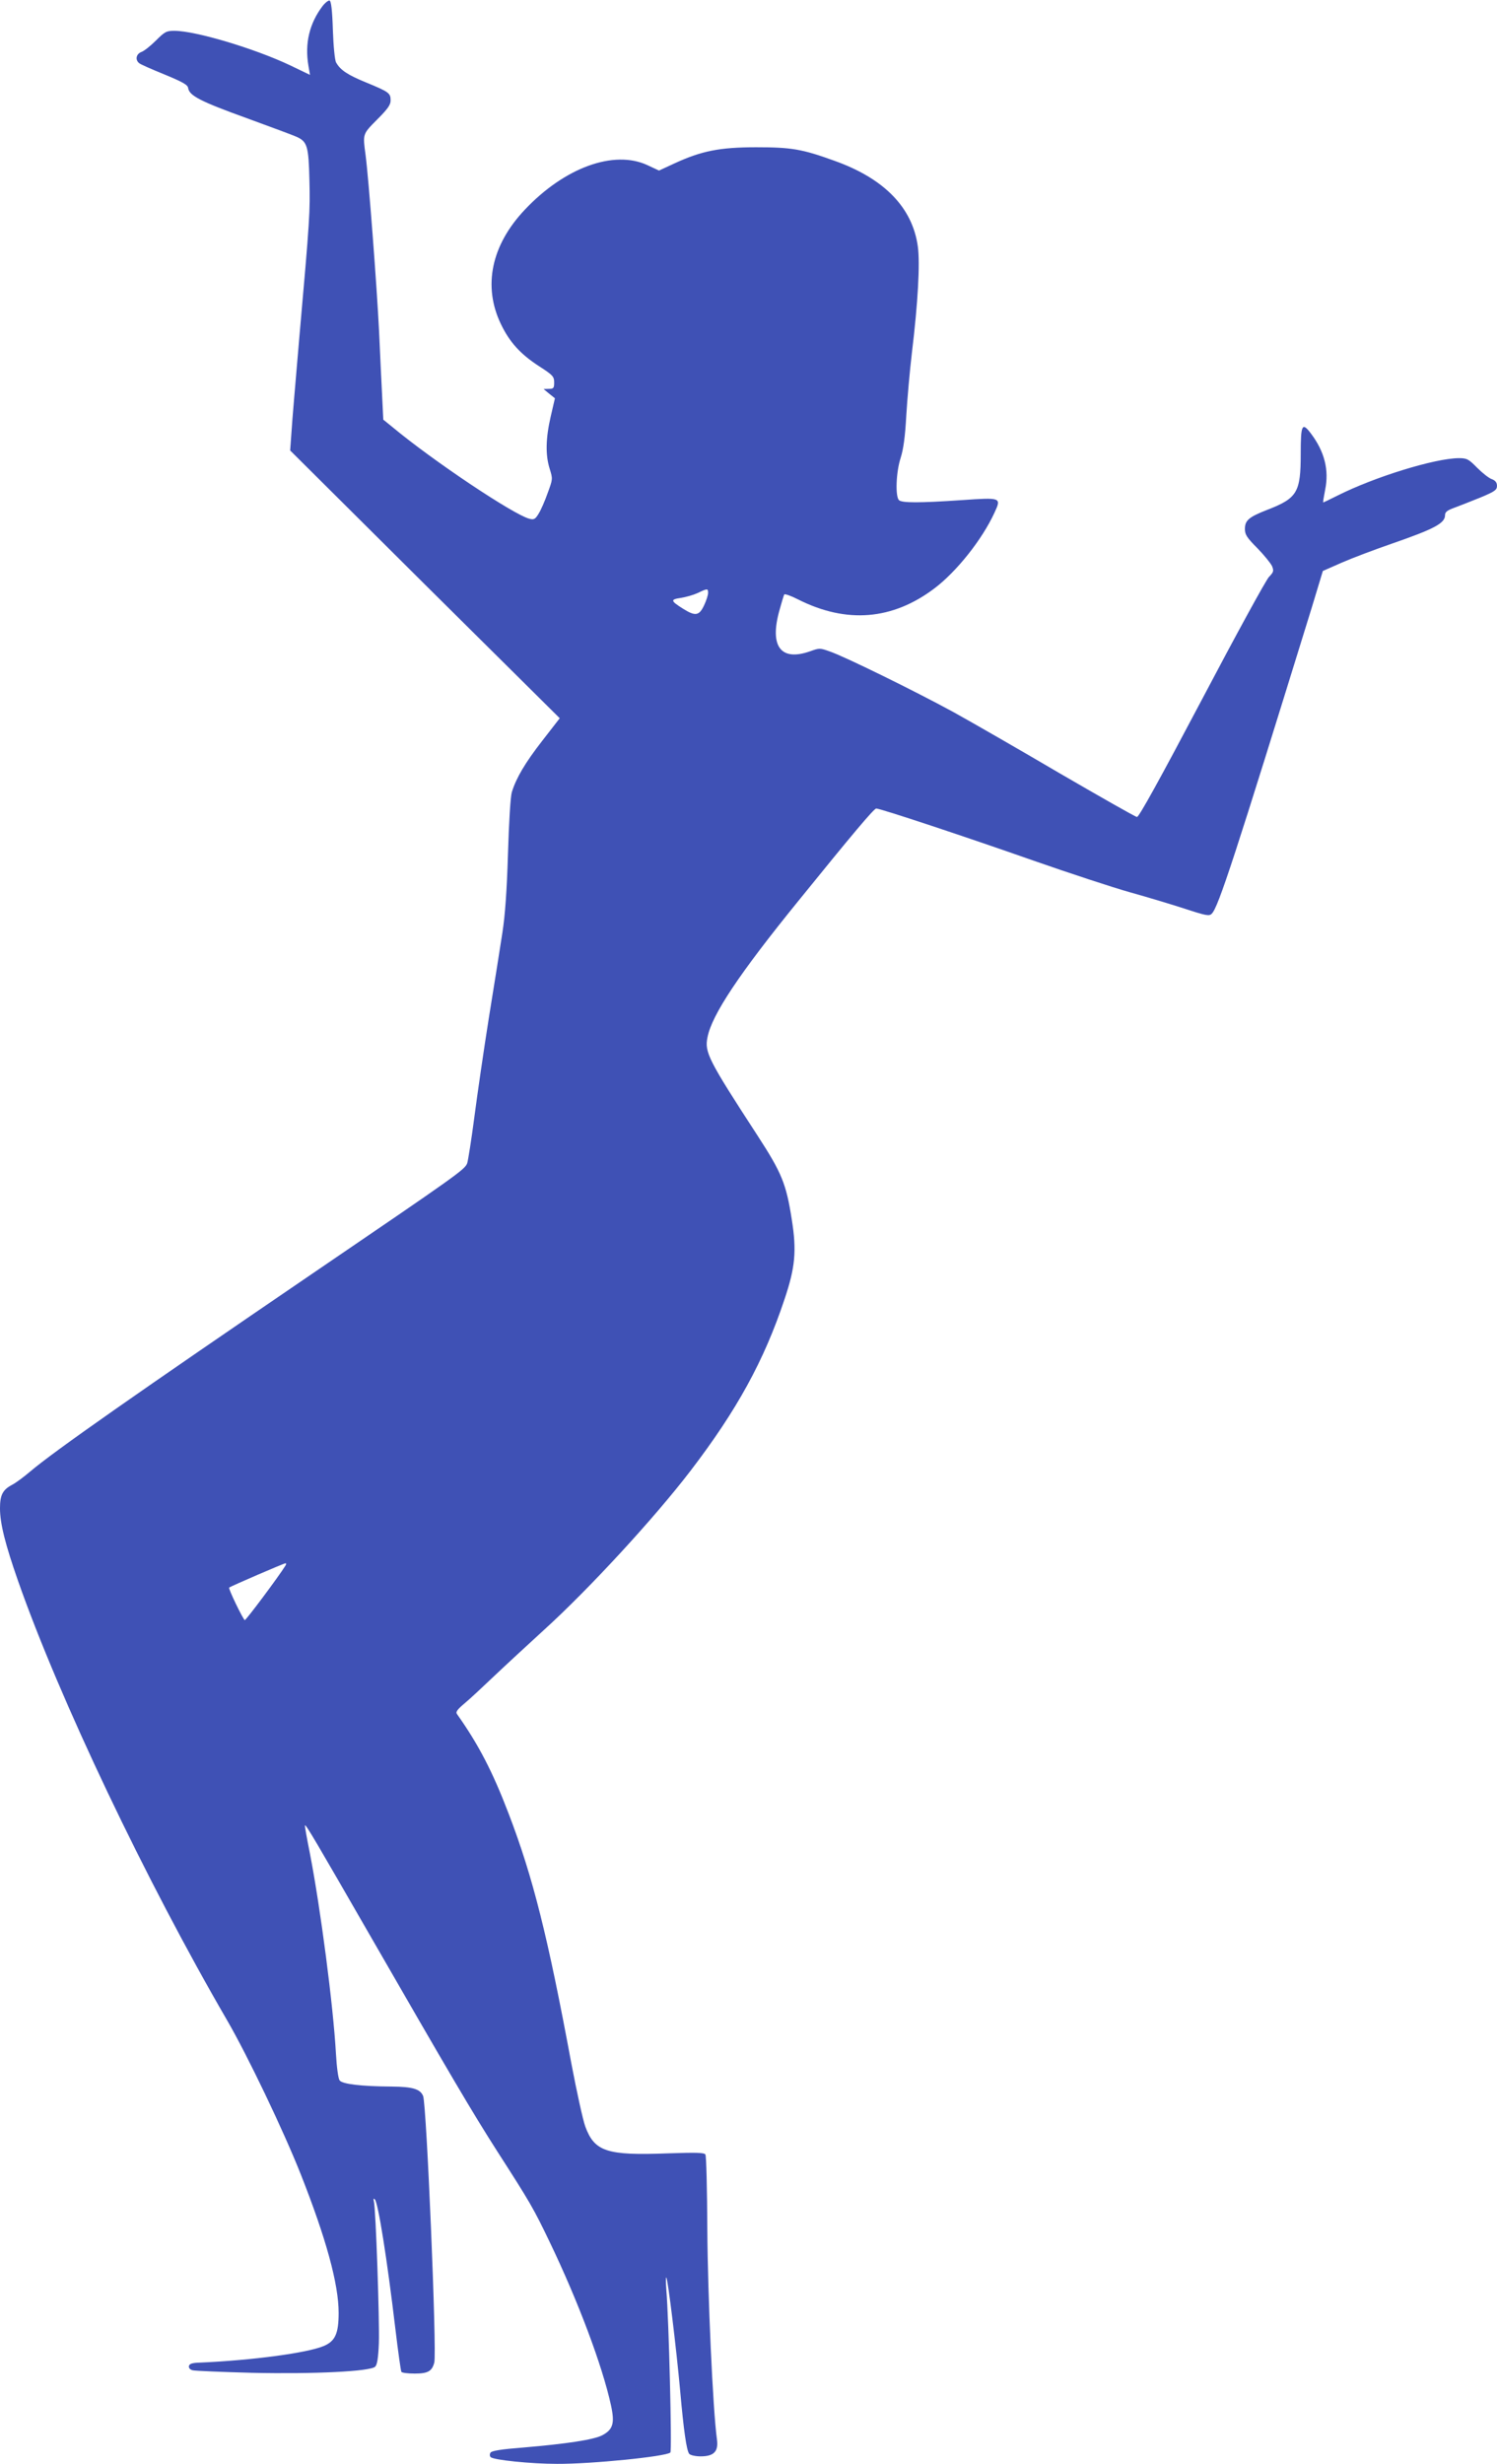
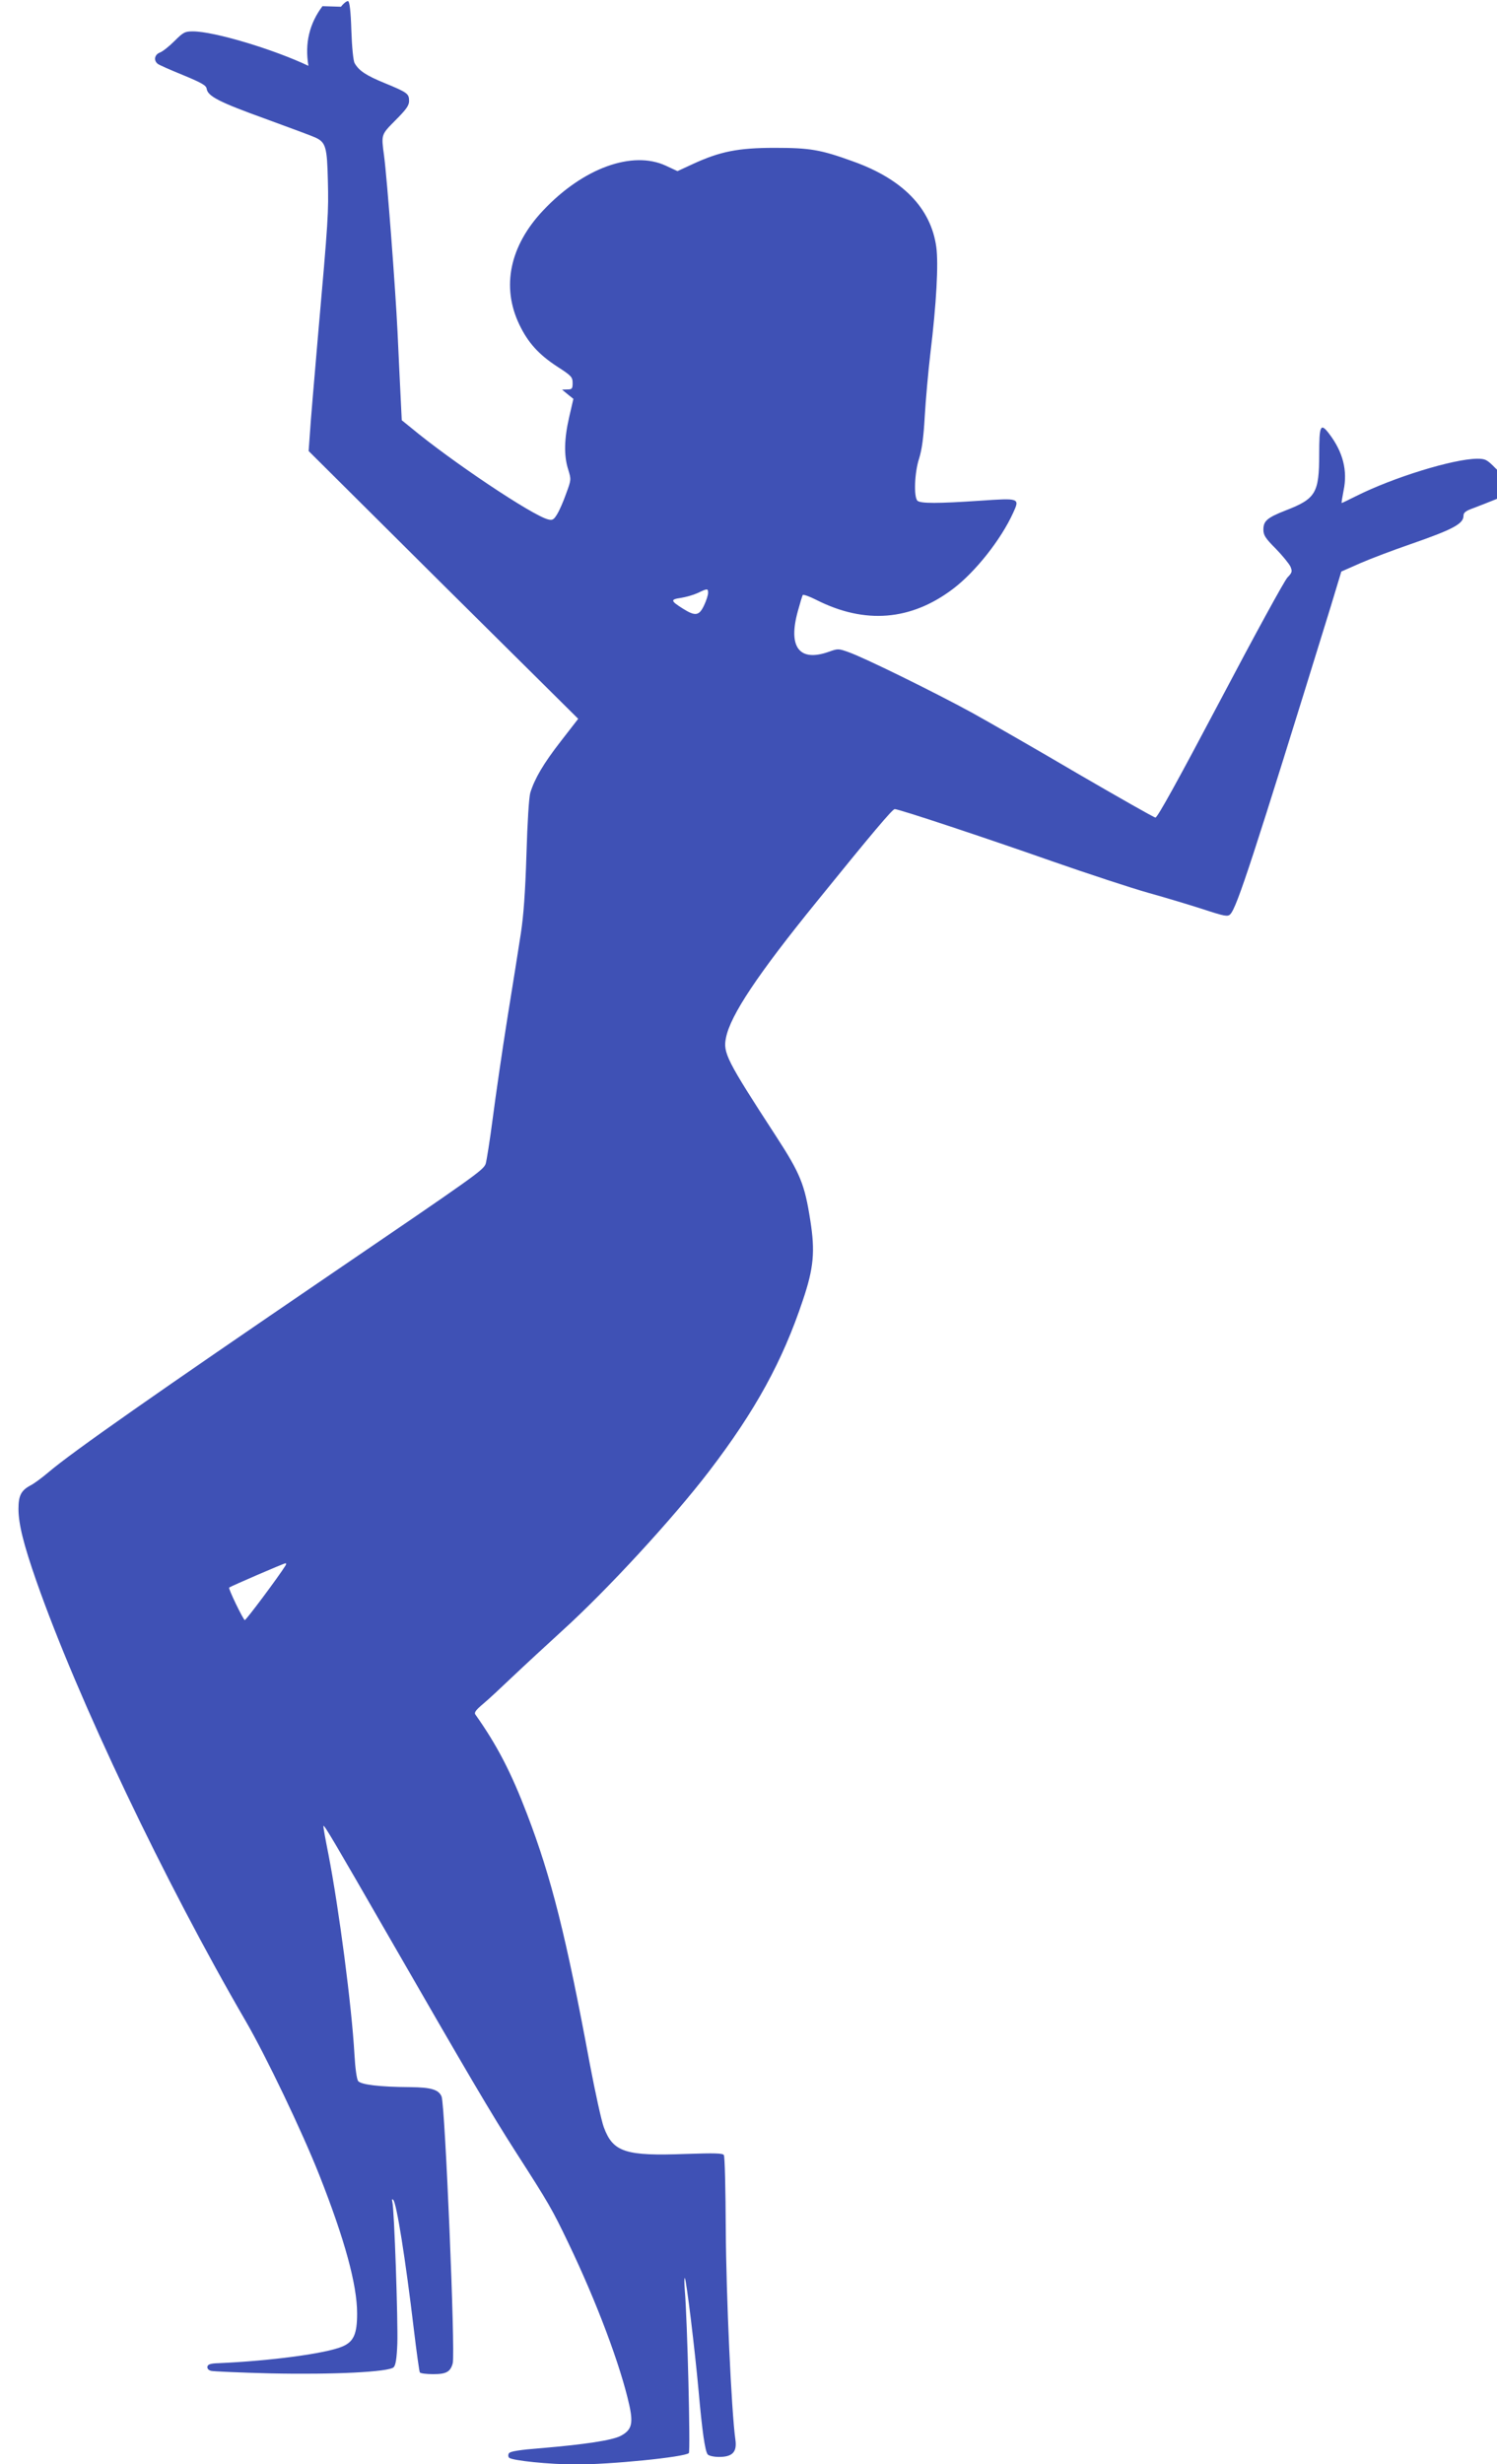
<svg xmlns="http://www.w3.org/2000/svg" version="1.0" width="778pt" height="1280pt" viewBox="0 0 778 1280" preserveAspectRatio="xMidYMid meet">
  <g transform="translate(0,1280) scale(0.1,-0.1)" fill="#3f51b5" stroke="none">
-     <path d="M1676 12768 c-68 -90 -93 -194 -73 -310 l8 -47 -104 50 c-184 87 -491 179 -601 179 -41 0 -50 -5 -95 -50 -28 -28 -62 -55 -76 -60 -27 -10 -34 -40 -12 -58 6 -6 66 -32 132 -59 97 -40 121 -54 123 -71 6 -39 64 -69 302 -155 129 -47 247 -91 262 -98 55 -25 62 -49 66 -224 4 -166 3 -192 -53 -825 -18 -212 -37 -429 -40 -483 l-7 -97 700 -696 701 -695 -90 -116 c-91 -117 -136 -194 -159 -268 -7 -24 -15 -153 -20 -320 -6 -195 -15 -319 -29 -410 -11 -71 -42 -269 -70 -440 -27 -170 -61 -404 -76 -520 -15 -115 -32 -222 -37 -238 -13 -33 -48 -58 -803 -572 -907 -618 -1343 -923 -1468 -1029 -34 -29 -76 -60 -94 -69 -49 -26 -63 -53 -63 -122 0 -79 27 -186 93 -375 216 -616 666 -1560 1088 -2286 105 -181 292 -571 383 -801 131 -332 196 -568 196 -718 0 -107 -18 -147 -78 -172 -86 -36 -370 -74 -642 -86 -41 -1 -56 -6 -58 -18 -2 -10 6 -19 20 -22 13 -3 151 -9 308 -13 324 -7 615 7 640 32 10 10 16 44 19 122 4 113 -16 703 -26 737 -3 13 -2 17 5 10 17 -17 63 -304 107 -674 14 -117 28 -217 31 -222 3 -5 34 -9 69 -9 69 0 90 12 102 57 14 57 -40 1338 -58 1385 -15 36 -54 48 -163 49 -161 1 -257 13 -271 32 -7 10 -15 67 -19 139 -14 249 -80 754 -135 1038 -16 80 -28 146 -26 148 5 5 60 -89 330 -558 425 -738 539 -932 669 -1135 173 -269 189 -297 273 -472 148 -308 273 -641 318 -846 21 -96 11 -128 -46 -158 -46 -23 -185 -44 -408 -63 -116 -9 -166 -17 -172 -27 -5 -8 -4 -18 1 -23 15 -15 211 -35 345 -35 178 -1 567 38 589 59 9 9 -8 697 -21 845 -3 39 -3 67 0 64 8 -7 52 -368 72 -589 18 -204 33 -310 47 -327 6 -7 32 -13 59 -13 69 0 94 25 85 89 -21 149 -48 750 -50 1091 -1 206 -5 381 -10 388 -6 10 -47 11 -196 6 -316 -12 -380 9 -428 139 -12 32 -44 178 -72 325 -123 663 -200 971 -327 1302 -83 217 -156 358 -268 516 -8 11 2 24 40 56 28 23 97 88 155 143 58 55 173 161 255 236 233 211 575 582 764 829 241 315 382 572 488 890 56 166 64 252 38 415 -29 186 -52 242 -178 436 -257 395 -276 433 -260 511 23 117 165 330 473 709 281 347 392 479 404 479 22 0 468 -148 818 -271 186 -65 411 -139 500 -164 90 -25 219 -64 287 -86 110 -36 126 -39 139 -25 34 34 119 294 521 1595 l56 185 100 44 c55 24 172 68 259 98 222 77 276 106 276 148 0 16 11 25 50 39 27 10 88 34 135 53 74 31 85 39 85 60 0 17 -8 28 -27 35 -15 5 -49 32 -76 59 -45 46 -54 50 -96 50 -124 -1 -436 -97 -629 -194 -40 -20 -73 -36 -75 -36 -2 0 3 30 10 66 21 102 -3 198 -74 292 -46 61 -53 47 -53 -105 0 -201 -18 -231 -173 -291 -97 -38 -117 -55 -117 -100 0 -29 10 -45 65 -100 35 -36 69 -78 76 -93 10 -25 8 -31 -16 -56 -15 -15 -172 -302 -349 -638 -221 -418 -327 -610 -337 -609 -9 1 -188 103 -400 226 -211 124 -460 267 -554 319 -198 108 -566 289 -643 315 -50 18 -54 18 -101 1 -153 -54 -213 24 -160 213 11 40 22 77 25 82 3 4 35 -7 72 -26 252 -127 491 -107 709 58 115 87 248 254 312 394 36 78 34 78 -171 64 -220 -15 -311 -15 -326 0 -20 20 -15 148 9 220 14 45 23 108 29 218 5 85 18 232 29 325 32 264 43 468 31 555 -28 202 -175 353 -434 445 -168 61 -224 70 -406 70 -190 0 -284 -19 -425 -84 l-80 -37 -60 28 c-174 81 -431 -12 -638 -232 -174 -184 -218 -397 -124 -593 45 -94 101 -156 198 -219 73 -47 79 -54 79 -85 0 -29 -3 -33 -27 -33 l-28 -1 29 -24 30 -24 -22 -95 c-26 -113 -28 -200 -5 -272 16 -52 16 -53 -11 -126 -14 -40 -35 -88 -47 -107 -17 -28 -24 -32 -47 -26 -81 20 -503 302 -713 477 l-47 38 -6 123 c-3 67 -11 219 -16 337 -11 226 -54 793 -70 914 -15 112 -16 108 60 185 55 55 70 76 70 99 0 38 -7 44 -126 93 -98 40 -135 65 -157 104 -7 11 -14 84 -17 169 -3 100 -9 151 -17 153 -6 2 -23 -11 -37 -29z m2004 -3048 c0 -11 -9 -40 -21 -65 -26 -55 -46 -57 -111 -16 -63 40 -65 47 -10 55 26 4 65 15 87 25 52 25 55 25 55 1z m-2196 -5052 c-35 -57 -207 -287 -212 -284 -10 6 -87 165 -81 169 8 7 284 126 292 126 5 1 5 -5 1 -11z" />
+     <path d="M1676 12768 c-68 -90 -93 -194 -73 -310 c-184 87 -491 179 -601 179 -41 0 -50 -5 -95 -50 -28 -28 -62 -55 -76 -60 -27 -10 -34 -40 -12 -58 6 -6 66 -32 132 -59 97 -40 121 -54 123 -71 6 -39 64 -69 302 -155 129 -47 247 -91 262 -98 55 -25 62 -49 66 -224 4 -166 3 -192 -53 -825 -18 -212 -37 -429 -40 -483 l-7 -97 700 -696 701 -695 -90 -116 c-91 -117 -136 -194 -159 -268 -7 -24 -15 -153 -20 -320 -6 -195 -15 -319 -29 -410 -11 -71 -42 -269 -70 -440 -27 -170 -61 -404 -76 -520 -15 -115 -32 -222 -37 -238 -13 -33 -48 -58 -803 -572 -907 -618 -1343 -923 -1468 -1029 -34 -29 -76 -60 -94 -69 -49 -26 -63 -53 -63 -122 0 -79 27 -186 93 -375 216 -616 666 -1560 1088 -2286 105 -181 292 -571 383 -801 131 -332 196 -568 196 -718 0 -107 -18 -147 -78 -172 -86 -36 -370 -74 -642 -86 -41 -1 -56 -6 -58 -18 -2 -10 6 -19 20 -22 13 -3 151 -9 308 -13 324 -7 615 7 640 32 10 10 16 44 19 122 4 113 -16 703 -26 737 -3 13 -2 17 5 10 17 -17 63 -304 107 -674 14 -117 28 -217 31 -222 3 -5 34 -9 69 -9 69 0 90 12 102 57 14 57 -40 1338 -58 1385 -15 36 -54 48 -163 49 -161 1 -257 13 -271 32 -7 10 -15 67 -19 139 -14 249 -80 754 -135 1038 -16 80 -28 146 -26 148 5 5 60 -89 330 -558 425 -738 539 -932 669 -1135 173 -269 189 -297 273 -472 148 -308 273 -641 318 -846 21 -96 11 -128 -46 -158 -46 -23 -185 -44 -408 -63 -116 -9 -166 -17 -172 -27 -5 -8 -4 -18 1 -23 15 -15 211 -35 345 -35 178 -1 567 38 589 59 9 9 -8 697 -21 845 -3 39 -3 67 0 64 8 -7 52 -368 72 -589 18 -204 33 -310 47 -327 6 -7 32 -13 59 -13 69 0 94 25 85 89 -21 149 -48 750 -50 1091 -1 206 -5 381 -10 388 -6 10 -47 11 -196 6 -316 -12 -380 9 -428 139 -12 32 -44 178 -72 325 -123 663 -200 971 -327 1302 -83 217 -156 358 -268 516 -8 11 2 24 40 56 28 23 97 88 155 143 58 55 173 161 255 236 233 211 575 582 764 829 241 315 382 572 488 890 56 166 64 252 38 415 -29 186 -52 242 -178 436 -257 395 -276 433 -260 511 23 117 165 330 473 709 281 347 392 479 404 479 22 0 468 -148 818 -271 186 -65 411 -139 500 -164 90 -25 219 -64 287 -86 110 -36 126 -39 139 -25 34 34 119 294 521 1595 l56 185 100 44 c55 24 172 68 259 98 222 77 276 106 276 148 0 16 11 25 50 39 27 10 88 34 135 53 74 31 85 39 85 60 0 17 -8 28 -27 35 -15 5 -49 32 -76 59 -45 46 -54 50 -96 50 -124 -1 -436 -97 -629 -194 -40 -20 -73 -36 -75 -36 -2 0 3 30 10 66 21 102 -3 198 -74 292 -46 61 -53 47 -53 -105 0 -201 -18 -231 -173 -291 -97 -38 -117 -55 -117 -100 0 -29 10 -45 65 -100 35 -36 69 -78 76 -93 10 -25 8 -31 -16 -56 -15 -15 -172 -302 -349 -638 -221 -418 -327 -610 -337 -609 -9 1 -188 103 -400 226 -211 124 -460 267 -554 319 -198 108 -566 289 -643 315 -50 18 -54 18 -101 1 -153 -54 -213 24 -160 213 11 40 22 77 25 82 3 4 35 -7 72 -26 252 -127 491 -107 709 58 115 87 248 254 312 394 36 78 34 78 -171 64 -220 -15 -311 -15 -326 0 -20 20 -15 148 9 220 14 45 23 108 29 218 5 85 18 232 29 325 32 264 43 468 31 555 -28 202 -175 353 -434 445 -168 61 -224 70 -406 70 -190 0 -284 -19 -425 -84 l-80 -37 -60 28 c-174 81 -431 -12 -638 -232 -174 -184 -218 -397 -124 -593 45 -94 101 -156 198 -219 73 -47 79 -54 79 -85 0 -29 -3 -33 -27 -33 l-28 -1 29 -24 30 -24 -22 -95 c-26 -113 -28 -200 -5 -272 16 -52 16 -53 -11 -126 -14 -40 -35 -88 -47 -107 -17 -28 -24 -32 -47 -26 -81 20 -503 302 -713 477 l-47 38 -6 123 c-3 67 -11 219 -16 337 -11 226 -54 793 -70 914 -15 112 -16 108 60 185 55 55 70 76 70 99 0 38 -7 44 -126 93 -98 40 -135 65 -157 104 -7 11 -14 84 -17 169 -3 100 -9 151 -17 153 -6 2 -23 -11 -37 -29z m2004 -3048 c0 -11 -9 -40 -21 -65 -26 -55 -46 -57 -111 -16 -63 40 -65 47 -10 55 26 4 65 15 87 25 52 25 55 25 55 1z m-2196 -5052 c-35 -57 -207 -287 -212 -284 -10 6 -87 165 -81 169 8 7 284 126 292 126 5 1 5 -5 1 -11z" />
  </g>
</svg>